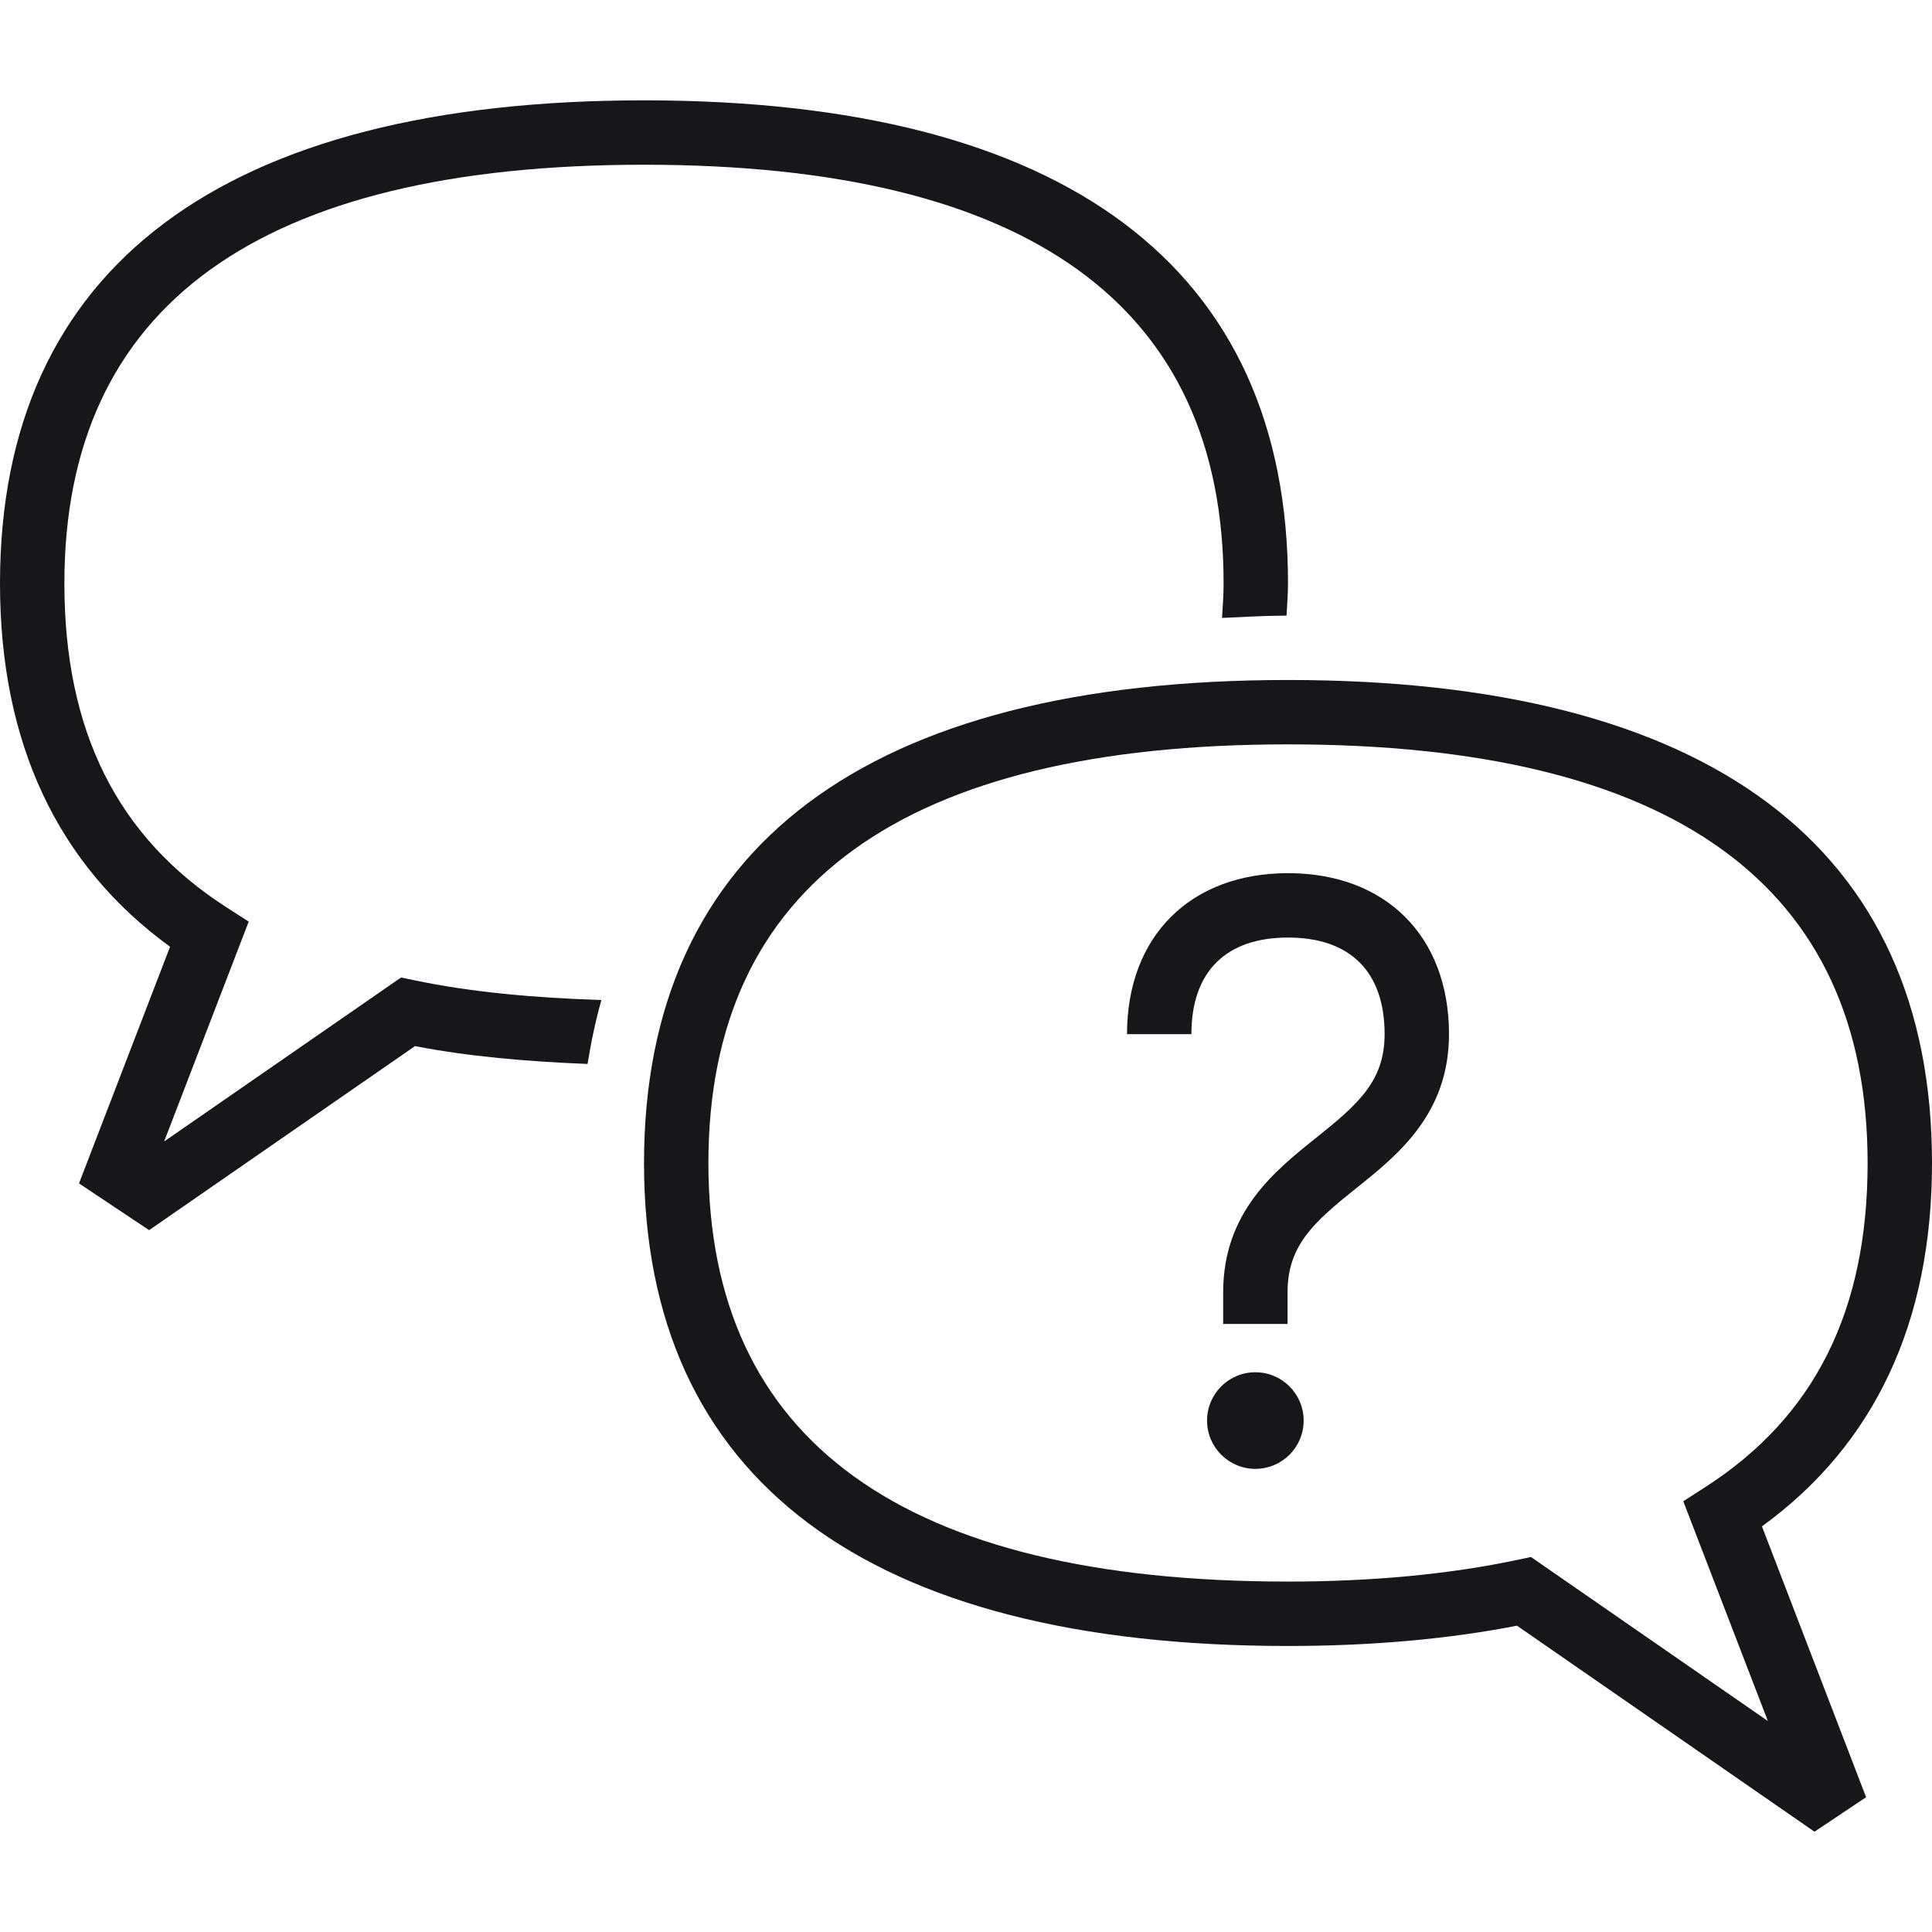
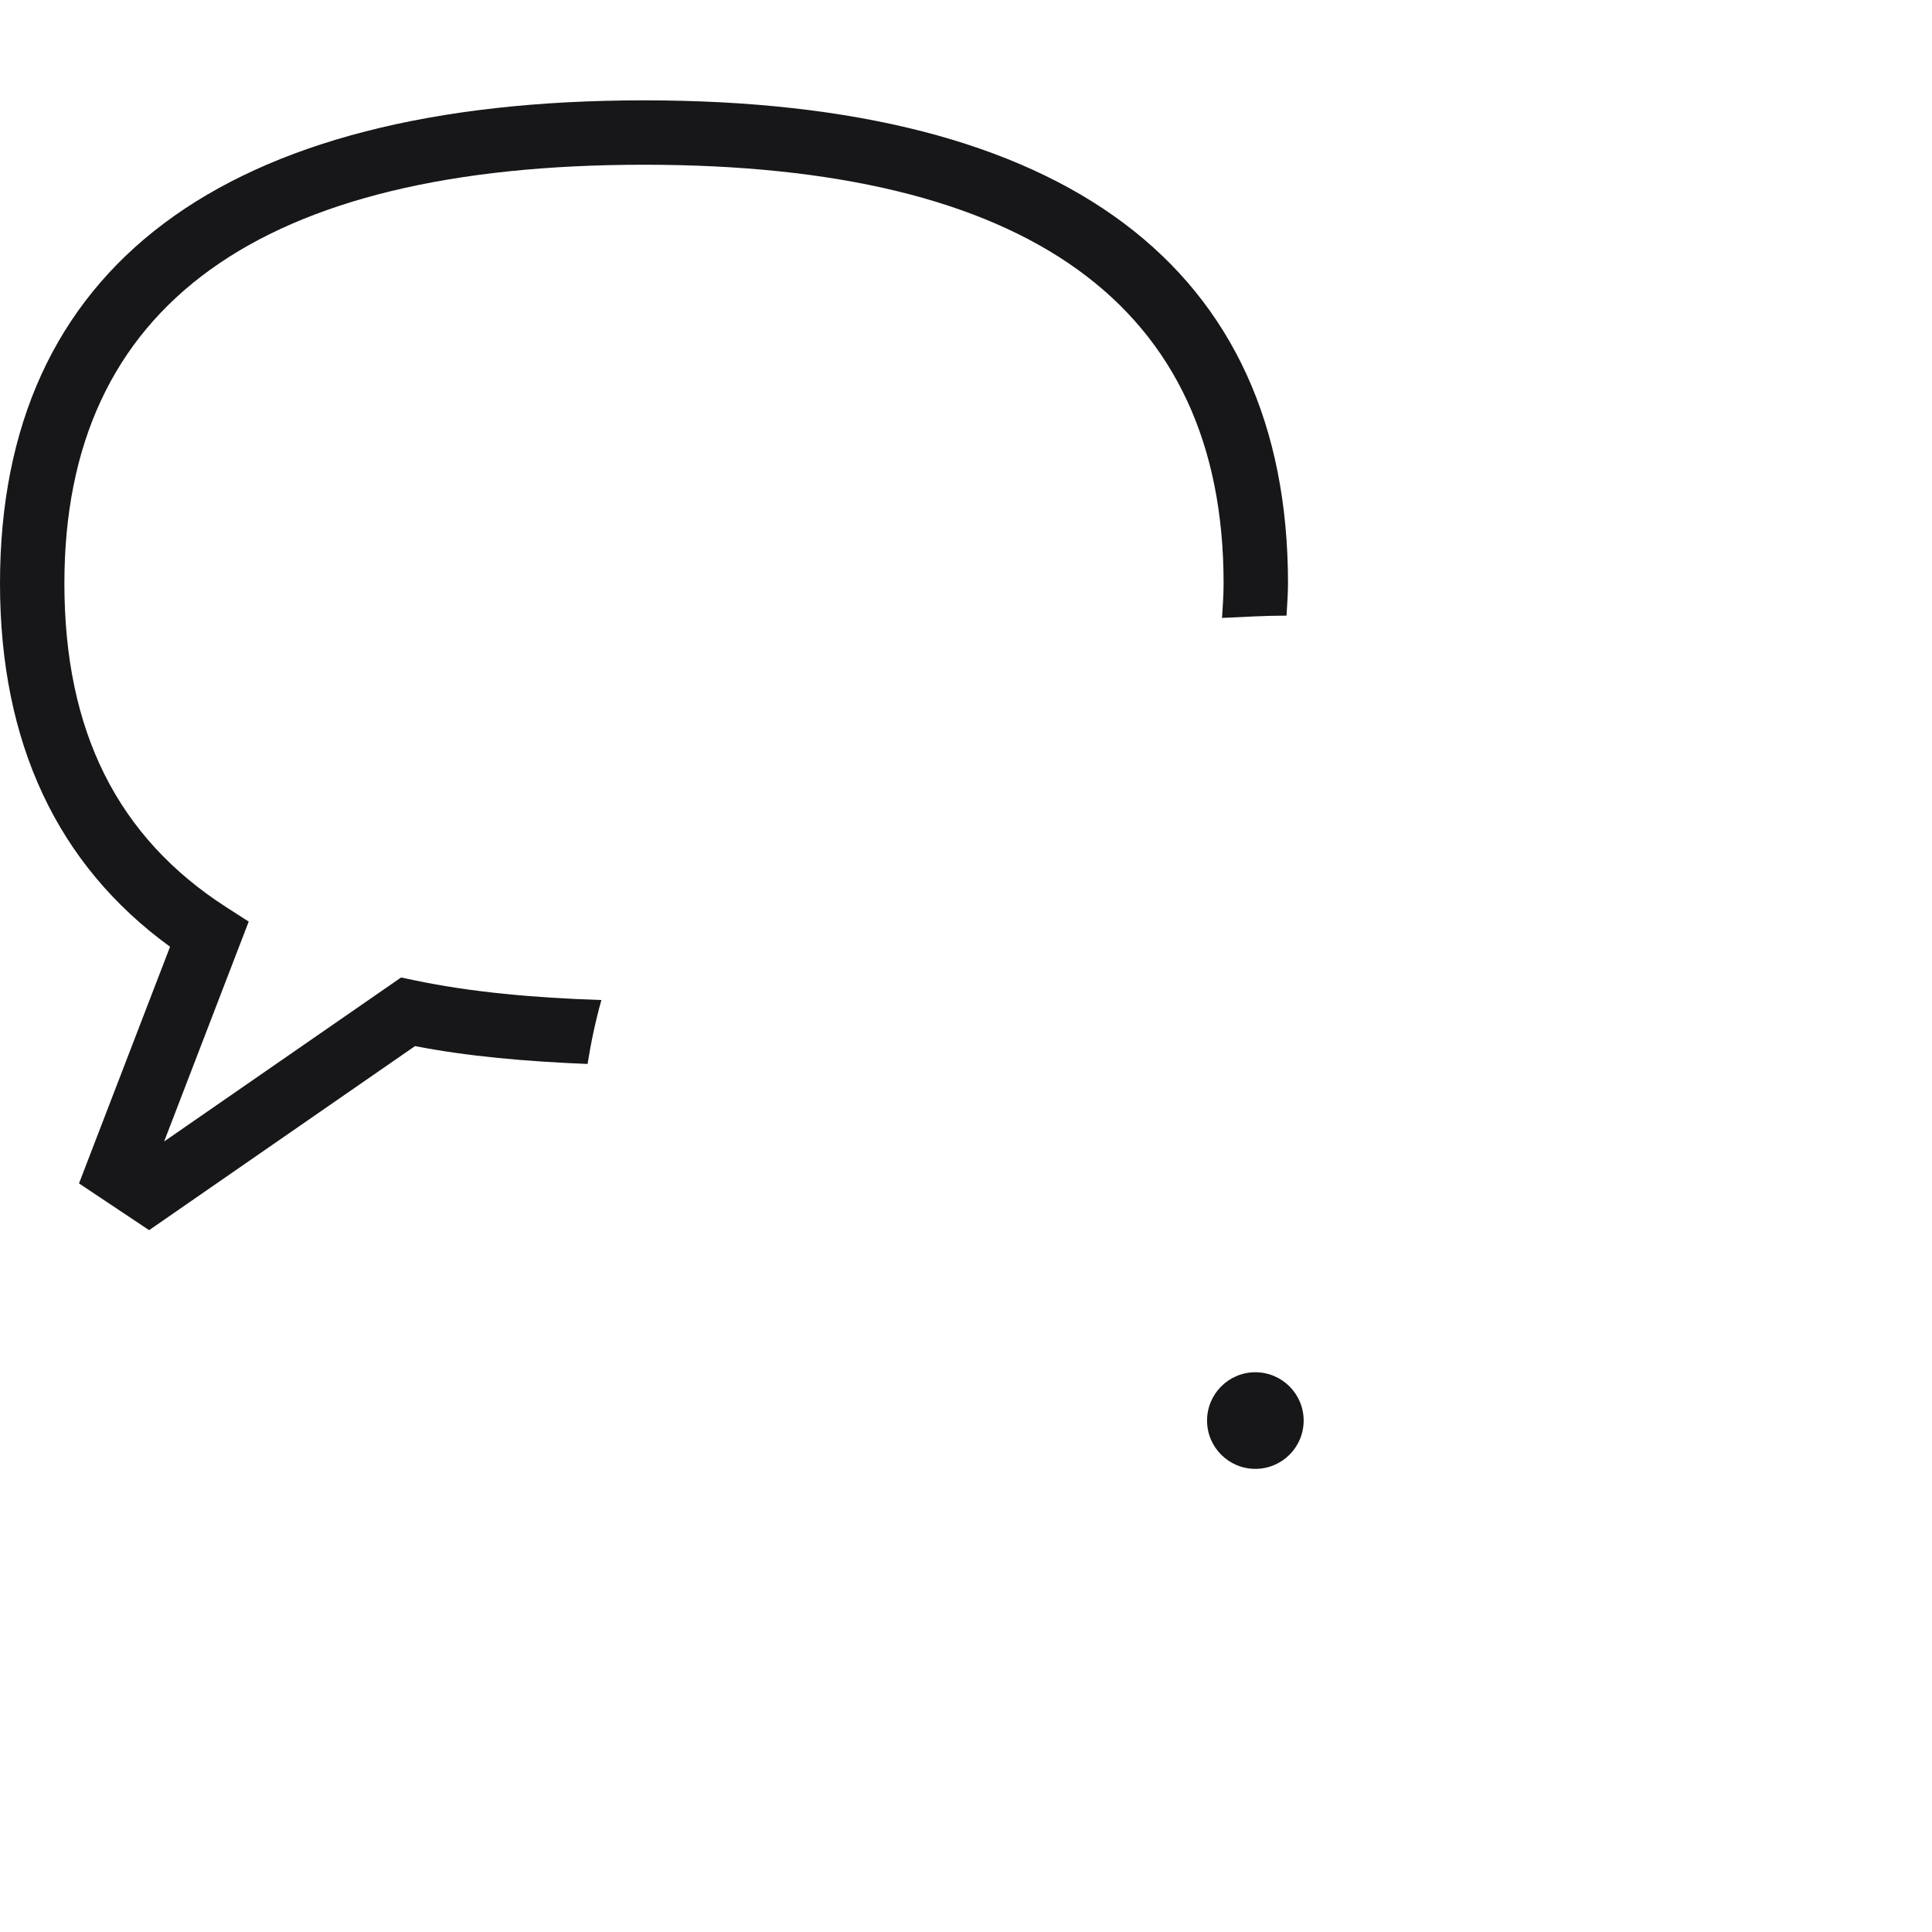
<svg xmlns="http://www.w3.org/2000/svg" id="Ebene_1" viewBox="0 0 100 100">
  <defs>
    <style>.cls-1{fill:#17171a;}</style>
  </defs>
  <path class="cls-1" d="M20.758,50.596l-12.262,8.486,4.377-11.38-1.143-.734c-5.649-3.63-8.397-9.116-8.397-16.774,0-14.377,10.093-21.667,30-21.667,19.906,0,30,7.29,30,21.667,0,.616-.044,1.2-.081,1.79,1.1-.048,2.166-.118,3.339-.119,.028-.555,.076-1.097,.076-1.671,0-16.356-11.527-25-33.333-25S0,13.838,0,30.193c0,8.245,2.959,14.565,8.802,18.81l-4.713,12.251,3.629,2.419,13.763-9.527c2.732,.532,5.766,.798,8.932,.924,.171-1.083,.401-2.188,.715-3.309-3.475-.11-6.763-.409-9.668-1.02l-.702-.146Z" />
-   <path class="cls-1" d="M91.504,89.079l-12.262-8.49-.703,.15c-3.525,.745-7.52,1.123-11.872,1.123-19.907,0-30-7.288-30-21.667,.003-14.377,10.096-21.667,30-21.667,19.906,0,30,7.29,30,21.667,0,7.656-2.747,13.141-8.398,16.774l-1.143,.736,4.378,11.374Zm8.496-28.883c0-16.356-11.527-25-33.333-25-21.803,0-33.33,8.644-33.333,25,0,16.354,11.527,25,33.333,25,4.297,0,8.281-.355,11.852-1.051l15.397,10.663,2.674-1.783-5.392-14.02c5.843-4.245,8.802-10.566,8.802-18.809Z" />
  <circle class="cls-1" cx="64.977" cy="73.528" r="2.5" />
-   <path class="cls-1" d="M66.667,45.195c-5.062,0-8.333,3.272-8.333,8.333h3.333c0-3.226,1.774-5,5-5s5,1.774,5,5c0,2.412-1.348,3.61-3.548,5.368-2.135,1.706-4.795,3.831-4.808,7.965v1.667h3.333v-1.66c.01-2.412,1.357-3.61,3.555-5.368,2.139-1.709,4.801-3.835,4.801-7.972,0-5.062-3.272-8.333-8.333-8.333Z" />
</svg>